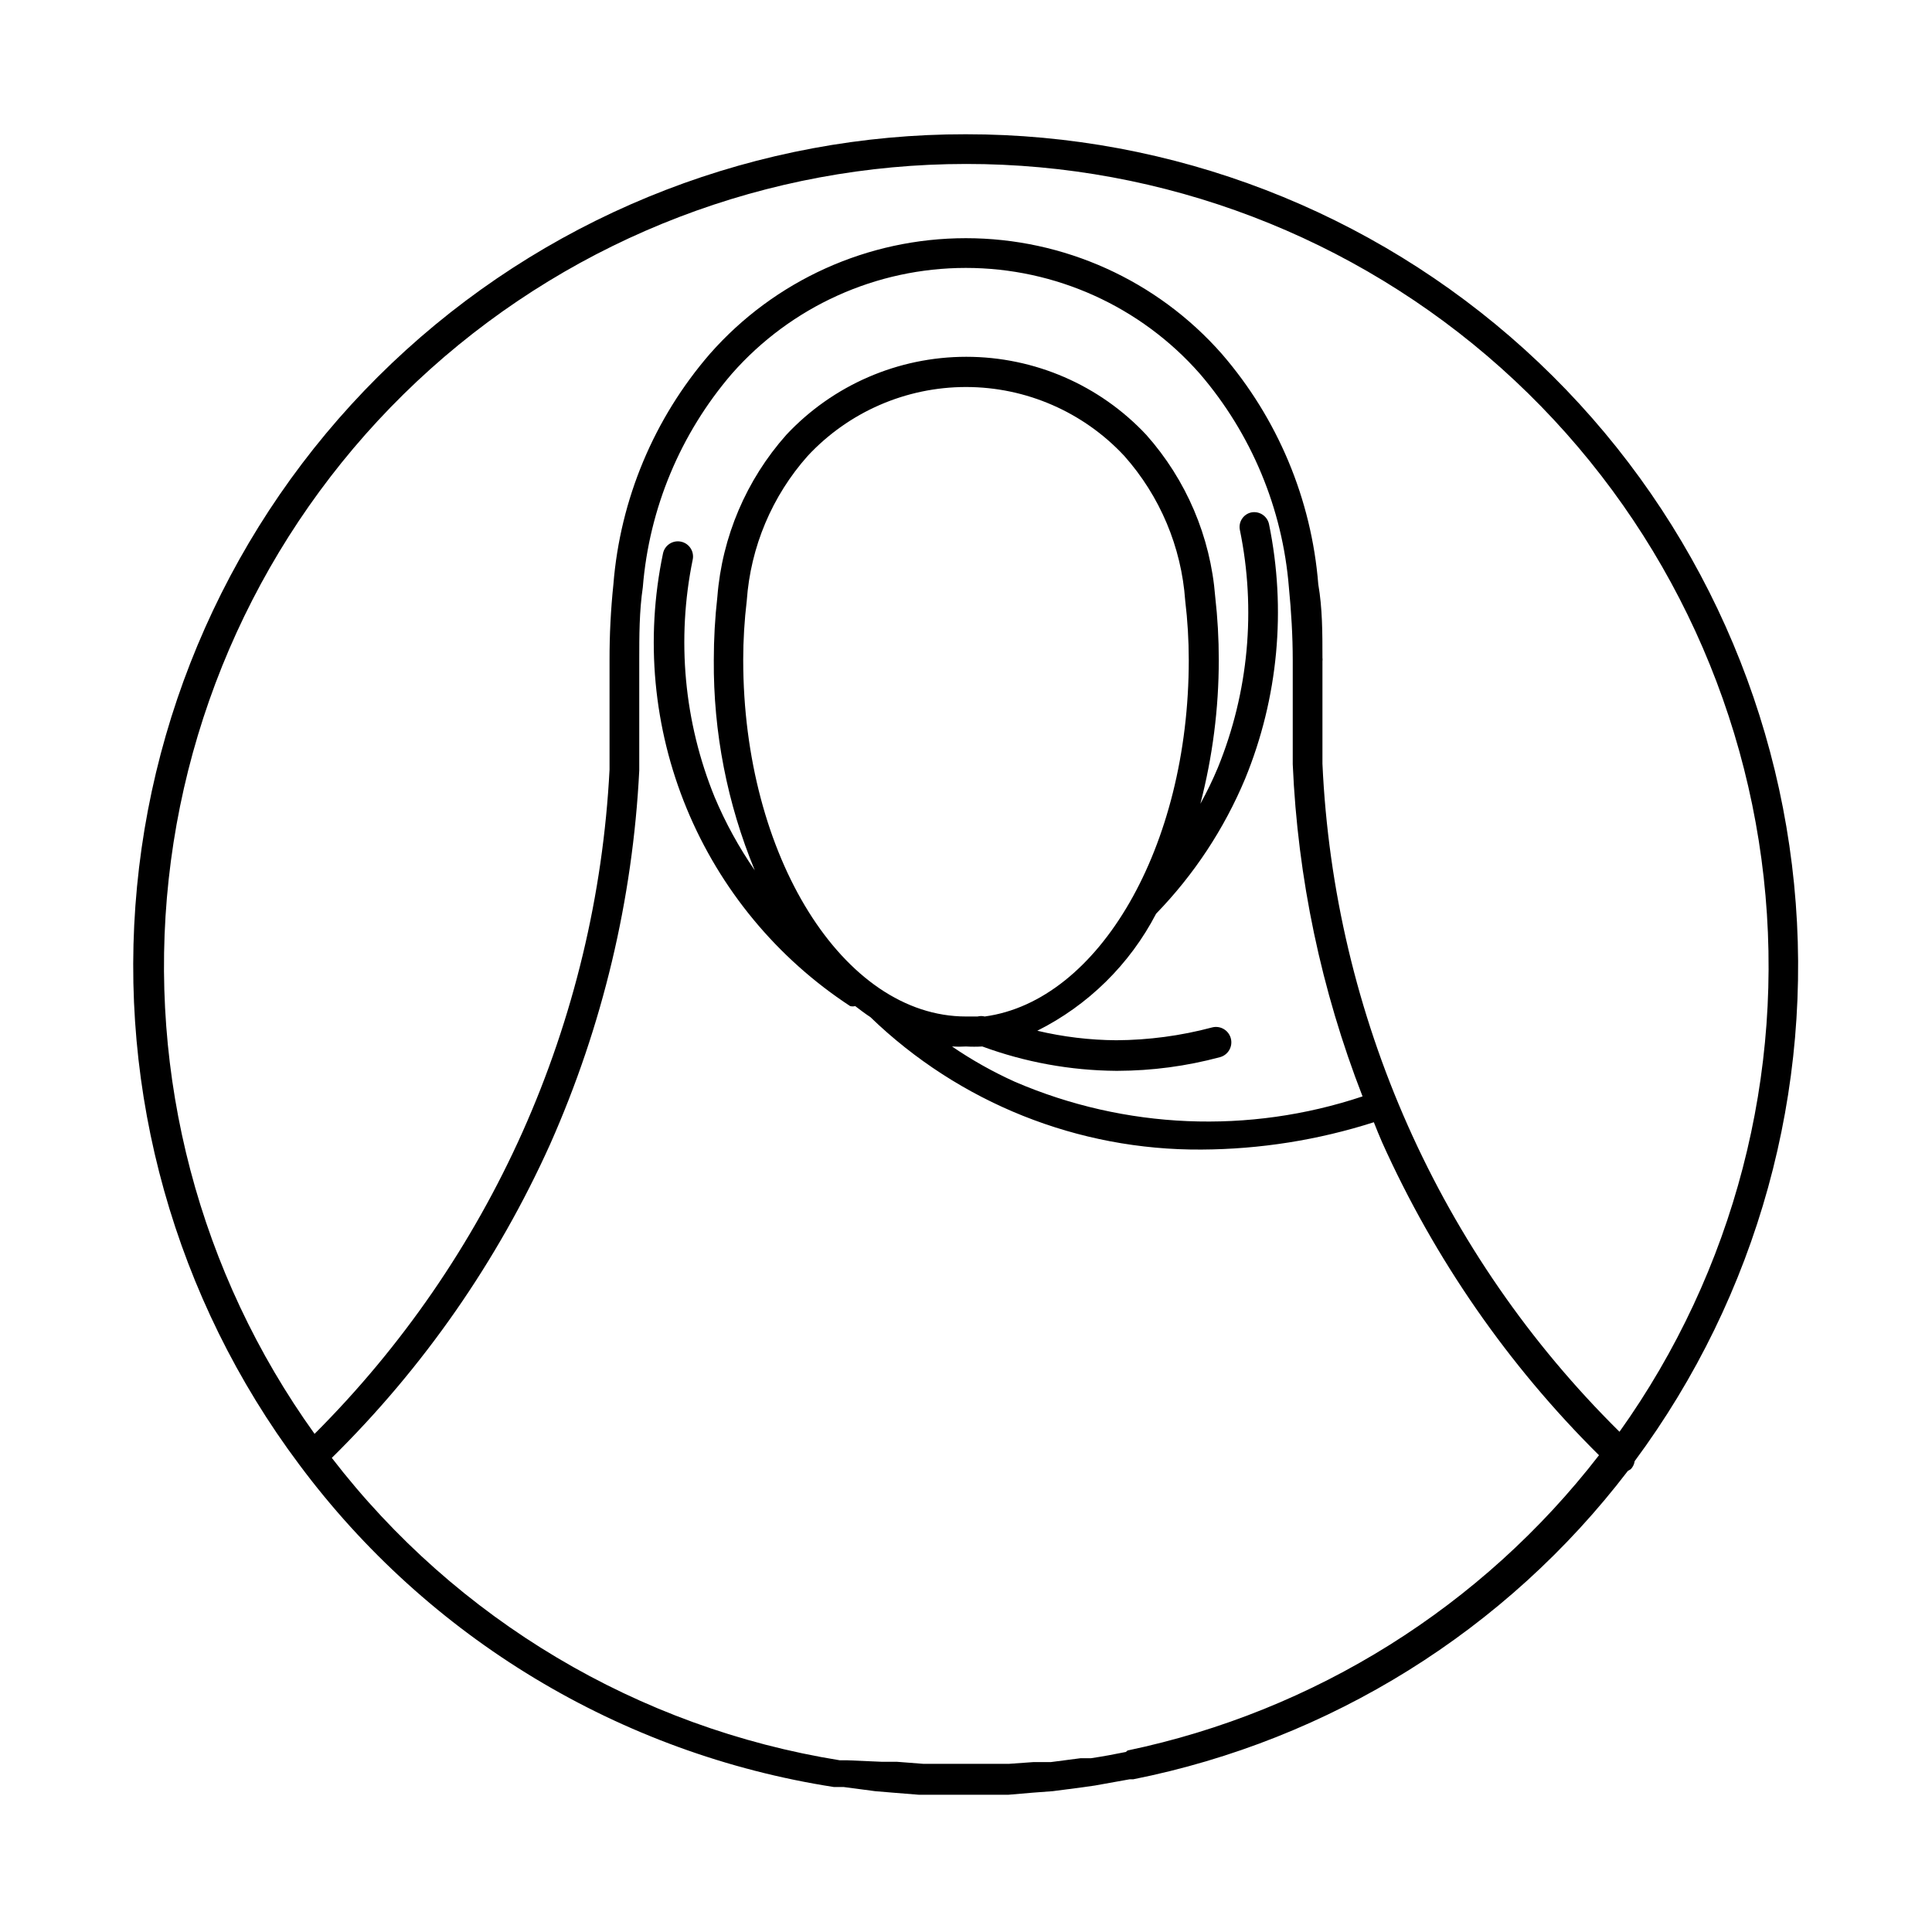
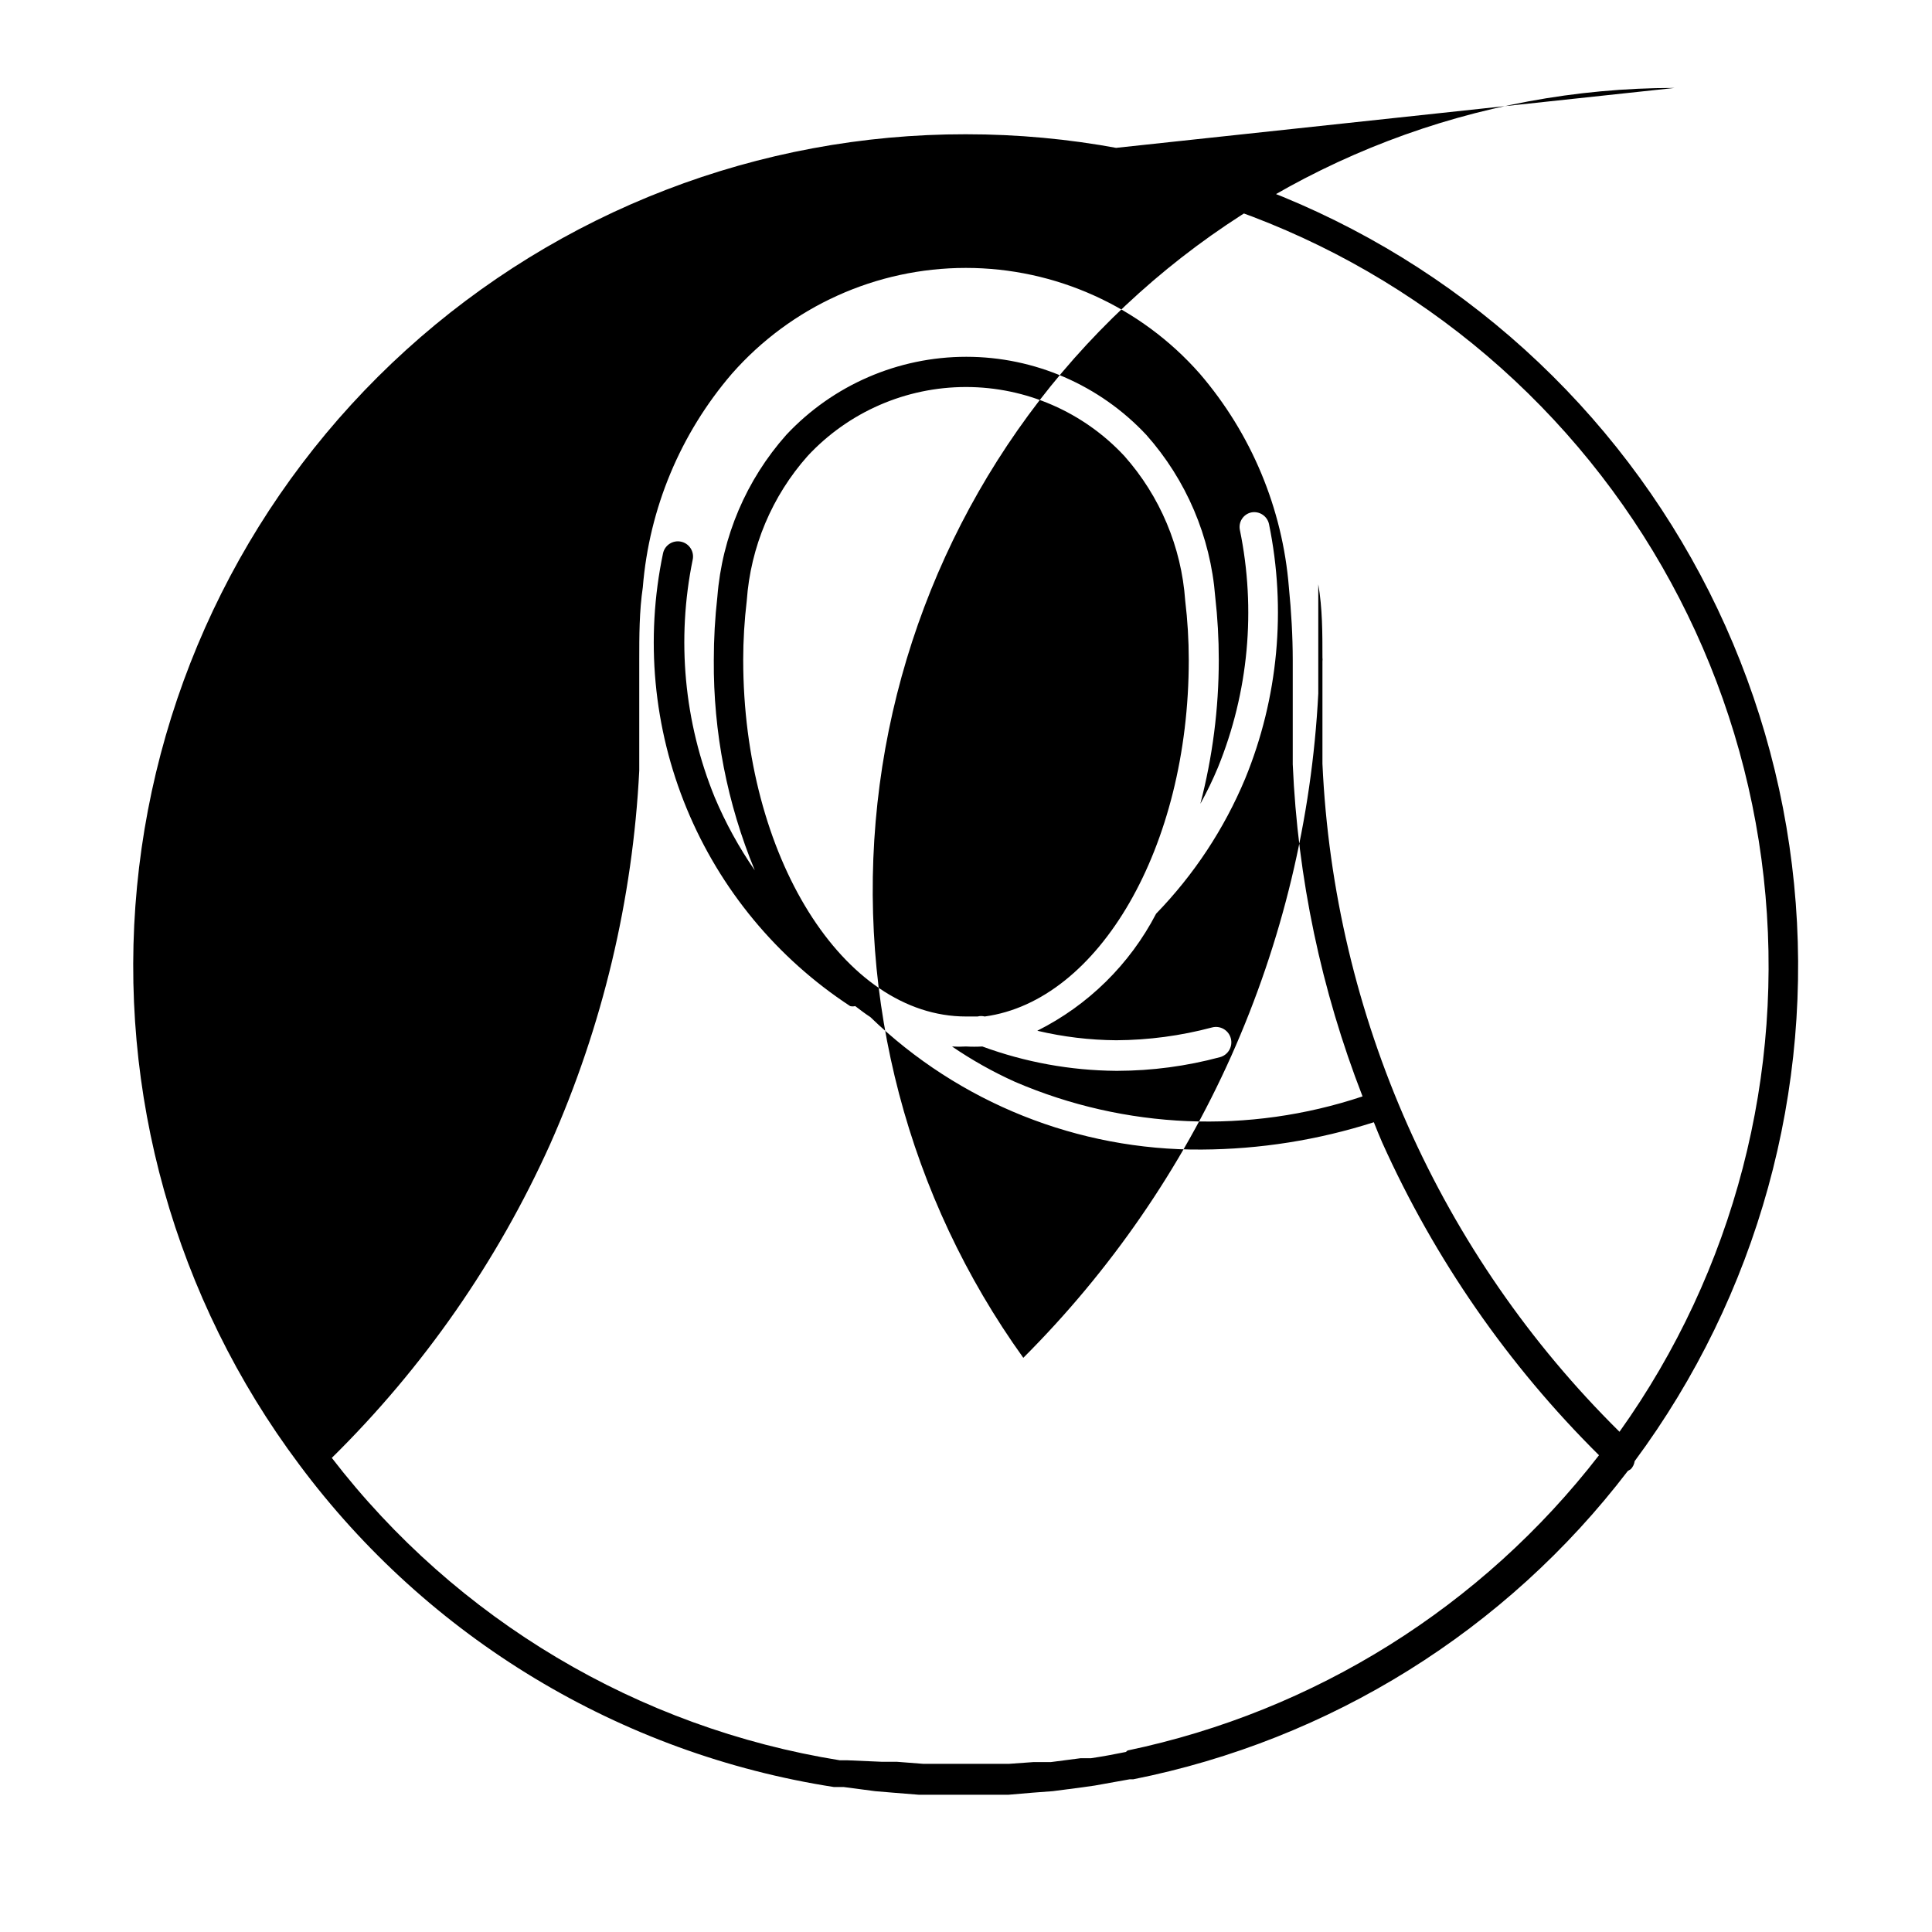
<svg xmlns="http://www.w3.org/2000/svg" fill="#000000" width="800px" height="800px" version="1.1" viewBox="144 144 512 512">
-   <path d="m400 179.58c-54.863-0.07-107.78 20.324-148.41 57.195-40.629 36.871-66.043 87.566-71.281 142.18s10.082 109.21 42.961 153.13c34.191 45.977 85.078 76.68 141.7 85.492h2.598l8.344 1.102 4.723 0.395 6.848 0.551h15.191 8.582l6.453-0.551 5.273-0.395 7.871-1.023 3.305-0.473 9.211-1.652h0.949c52.176-10.391 98.773-39.438 131.07-81.711l0.789-0.473c0.555-0.586 0.91-1.328 1.023-2.125 32.574-43.965 47.637-98.477 42.25-152.93-5.391-54.453-30.84-104.95-71.398-141.68-40.562-36.727-93.332-57.059-148.05-57.031zm0 7.871c52.328-0.039 102.83 19.23 141.84 54.113 39.004 34.887 63.773 82.934 69.555 134.94 5.785 52.008-7.82 104.32-38.211 146.93-47.586-47.008-75.695-110.23-78.723-177.04v-27.16c0.043-0.312 0.043-0.629 0-0.945 0-6.535 0-13.066-1.102-19.445v0.004c-1.801-22.57-10.766-43.969-25.582-61.086-17.156-19.48-41.859-30.641-67.816-30.641-25.961 0-50.664 11.16-67.82 30.641-14.816 17.117-23.781 38.516-25.582 61.086-0.699 6.695-1.039 13.422-1.023 20.152v28.969c-1.711 33.16-9.531 65.719-23.066 96.039-13.336 29.797-32.012 56.902-55.105 79.98-30.559-42.555-44.328-94.895-38.66-146.98 5.668-52.082 30.367-100.23 69.367-135.22 38.996-34.984 89.539-54.336 141.93-54.336zm42.352 420.84c-3.07 0.629-6.062 1.18-9.211 1.652h-2.754l-7.871 1.023h-4.566l-6.613 0.473h-7.398-15.195l-7.086-0.551h-4.016l-9.129-0.395h-1.969c-53.438-8.598-101.58-37.258-134.61-80.137 24.258-23.895 43.875-52.082 57.859-83.129 13.891-31.277 21.898-64.848 23.617-99.031v-29.203c0-6.453 0-12.988 0.945-19.363v-0.004c1.684-20.891 9.953-40.707 23.617-56.598 15.676-17.816 38.258-28.027 61.992-28.027 23.73 0 46.312 10.211 61.992 28.027 13.66 15.891 21.93 35.707 23.613 56.598 0.629 6.375 1.023 12.91 1.023 19.363v27.555c1.305 30.152 7.555 59.883 18.5 88.012-30.133 10.066-62.918 8.695-92.102-3.859-5.828-2.625-11.414-5.762-16.691-9.367 1.234 0.078 2.469 0.078 3.703 0 1.441 0.082 2.887 0.082 4.328 0 11.348 4.172 23.332 6.356 35.426 6.453h0.395-0.004c9.172-0.023 18.301-1.242 27.16-3.621 2.172-0.586 3.461-2.824 2.871-4.996-0.586-2.176-2.824-3.461-4.996-2.875-8.273 2.203-16.789 3.34-25.348 3.387-7.055-0.047-14.078-0.895-20.941-2.519 13.504-6.762 24.523-17.617 31.488-31.016 10.047-10.355 18.059-22.504 23.617-35.82 8.746-21.363 10.938-44.848 6.297-67.461-0.473-2.106-2.523-3.461-4.644-3.07-1.023 0.207-1.922 0.816-2.496 1.688-0.578 0.871-0.781 1.934-0.574 2.957 4.34 21.105 2.309 43.023-5.824 62.977-1.371 3.281-2.922 6.488-4.644 9.602 3.234-12.441 4.875-25.242 4.879-38.098 0.004-5.606-0.312-11.203-0.945-16.77-1.246-15.91-7.66-30.973-18.262-42.902-12.352-13.199-29.625-20.691-47.703-20.691-18.082 0-35.352 7.492-47.707 20.691-10.598 11.93-17.012 26.992-18.262 42.902-0.629 5.566-0.945 11.164-0.945 16.77-0.141 19.117 3.555 38.066 10.863 55.734-4.195-6.074-7.758-12.566-10.625-19.367-8.137-19.953-10.164-41.871-5.828-62.977 0.457-2.172-0.934-4.305-3.109-4.762-2.172-0.457-4.305 0.934-4.762 3.109-4.754 22.664-2.562 46.238 6.285 67.637 8.848 21.402 23.938 39.641 43.309 52.332 0.441 0.113 0.898 0.113 1.34 0 1.34 1.023 2.676 2.047 4.016 2.914 23.535 22.734 55.047 35.336 87.77 35.109 15.5-0.078 30.898-2.519 45.66-7.242 0.707 1.812 1.418 3.543 2.203 5.352 13.906 30.922 33.387 59.023 57.465 82.895-31.012 40.105-75.305 67.852-124.93 78.246zm-37.395-194.91c-0.621-0.16-1.27-0.16-1.887 0h-3.07c-32.512 0-59.039-42.508-59.039-94.465h-0.004c0.004-5.262 0.32-10.52 0.945-15.746 1.004-14.207 6.676-27.688 16.137-38.336 10.844-11.652 26.043-18.273 41.961-18.273 15.914 0 31.113 6.621 41.957 18.273 9.461 10.648 15.137 24.129 16.137 38.336 0.629 5.227 0.941 10.484 0.945 15.746 0 49.594-23.852 90.371-54.082 94.465z" />
+   <path d="m400 179.58c-54.863-0.07-107.78 20.324-148.41 57.195-40.629 36.871-66.043 87.566-71.281 142.18s10.082 109.21 42.961 153.13c34.191 45.977 85.078 76.68 141.7 85.492h2.598l8.344 1.102 4.723 0.395 6.848 0.551h15.191 8.582l6.453-0.551 5.273-0.395 7.871-1.023 3.305-0.473 9.211-1.652h0.949c52.176-10.391 98.773-39.438 131.07-81.711l0.789-0.473c0.555-0.586 0.91-1.328 1.023-2.125 32.574-43.965 47.637-98.477 42.25-152.93-5.391-54.453-30.84-104.95-71.398-141.68-40.562-36.727-93.332-57.059-148.05-57.031zm0 7.871c52.328-0.039 102.83 19.23 141.84 54.113 39.004 34.887 63.773 82.934 69.555 134.94 5.785 52.008-7.82 104.32-38.211 146.93-47.586-47.008-75.695-110.23-78.723-177.04v-27.16c0.043-0.312 0.043-0.629 0-0.945 0-6.535 0-13.066-1.102-19.445v0.004v28.969c-1.711 33.16-9.531 65.719-23.066 96.039-13.336 29.797-32.012 56.902-55.105 79.98-30.559-42.555-44.328-94.895-38.66-146.98 5.668-52.082 30.367-100.23 69.367-135.22 38.996-34.984 89.539-54.336 141.93-54.336zm42.352 420.84c-3.07 0.629-6.062 1.18-9.211 1.652h-2.754l-7.871 1.023h-4.566l-6.613 0.473h-7.398-15.195l-7.086-0.551h-4.016l-9.129-0.395h-1.969c-53.438-8.598-101.58-37.258-134.61-80.137 24.258-23.895 43.875-52.082 57.859-83.129 13.891-31.277 21.898-64.848 23.617-99.031v-29.203c0-6.453 0-12.988 0.945-19.363v-0.004c1.684-20.891 9.953-40.707 23.617-56.598 15.676-17.816 38.258-28.027 61.992-28.027 23.73 0 46.312 10.211 61.992 28.027 13.66 15.891 21.93 35.707 23.613 56.598 0.629 6.375 1.023 12.91 1.023 19.363v27.555c1.305 30.152 7.555 59.883 18.5 88.012-30.133 10.066-62.918 8.695-92.102-3.859-5.828-2.625-11.414-5.762-16.691-9.367 1.234 0.078 2.469 0.078 3.703 0 1.441 0.082 2.887 0.082 4.328 0 11.348 4.172 23.332 6.356 35.426 6.453h0.395-0.004c9.172-0.023 18.301-1.242 27.16-3.621 2.172-0.586 3.461-2.824 2.871-4.996-0.586-2.176-2.824-3.461-4.996-2.875-8.273 2.203-16.789 3.34-25.348 3.387-7.055-0.047-14.078-0.895-20.941-2.519 13.504-6.762 24.523-17.617 31.488-31.016 10.047-10.355 18.059-22.504 23.617-35.82 8.746-21.363 10.938-44.848 6.297-67.461-0.473-2.106-2.523-3.461-4.644-3.07-1.023 0.207-1.922 0.816-2.496 1.688-0.578 0.871-0.781 1.934-0.574 2.957 4.34 21.105 2.309 43.023-5.824 62.977-1.371 3.281-2.922 6.488-4.644 9.602 3.234-12.441 4.875-25.242 4.879-38.098 0.004-5.606-0.312-11.203-0.945-16.77-1.246-15.91-7.66-30.973-18.262-42.902-12.352-13.199-29.625-20.691-47.703-20.691-18.082 0-35.352 7.492-47.707 20.691-10.598 11.93-17.012 26.992-18.262 42.902-0.629 5.566-0.945 11.164-0.945 16.77-0.141 19.117 3.555 38.066 10.863 55.734-4.195-6.074-7.758-12.566-10.625-19.367-8.137-19.953-10.164-41.871-5.828-62.977 0.457-2.172-0.934-4.305-3.109-4.762-2.172-0.457-4.305 0.934-4.762 3.109-4.754 22.664-2.562 46.238 6.285 67.637 8.848 21.402 23.938 39.641 43.309 52.332 0.441 0.113 0.898 0.113 1.34 0 1.34 1.023 2.676 2.047 4.016 2.914 23.535 22.734 55.047 35.336 87.77 35.109 15.5-0.078 30.898-2.519 45.66-7.242 0.707 1.812 1.418 3.543 2.203 5.352 13.906 30.922 33.387 59.023 57.465 82.895-31.012 40.105-75.305 67.852-124.93 78.246zm-37.395-194.91c-0.621-0.16-1.27-0.16-1.887 0h-3.07c-32.512 0-59.039-42.508-59.039-94.465h-0.004c0.004-5.262 0.32-10.52 0.945-15.746 1.004-14.207 6.676-27.688 16.137-38.336 10.844-11.652 26.043-18.273 41.961-18.273 15.914 0 31.113 6.621 41.957 18.273 9.461 10.648 15.137 24.129 16.137 38.336 0.629 5.227 0.941 10.484 0.945 15.746 0 49.594-23.852 90.371-54.082 94.465z" />
</svg>